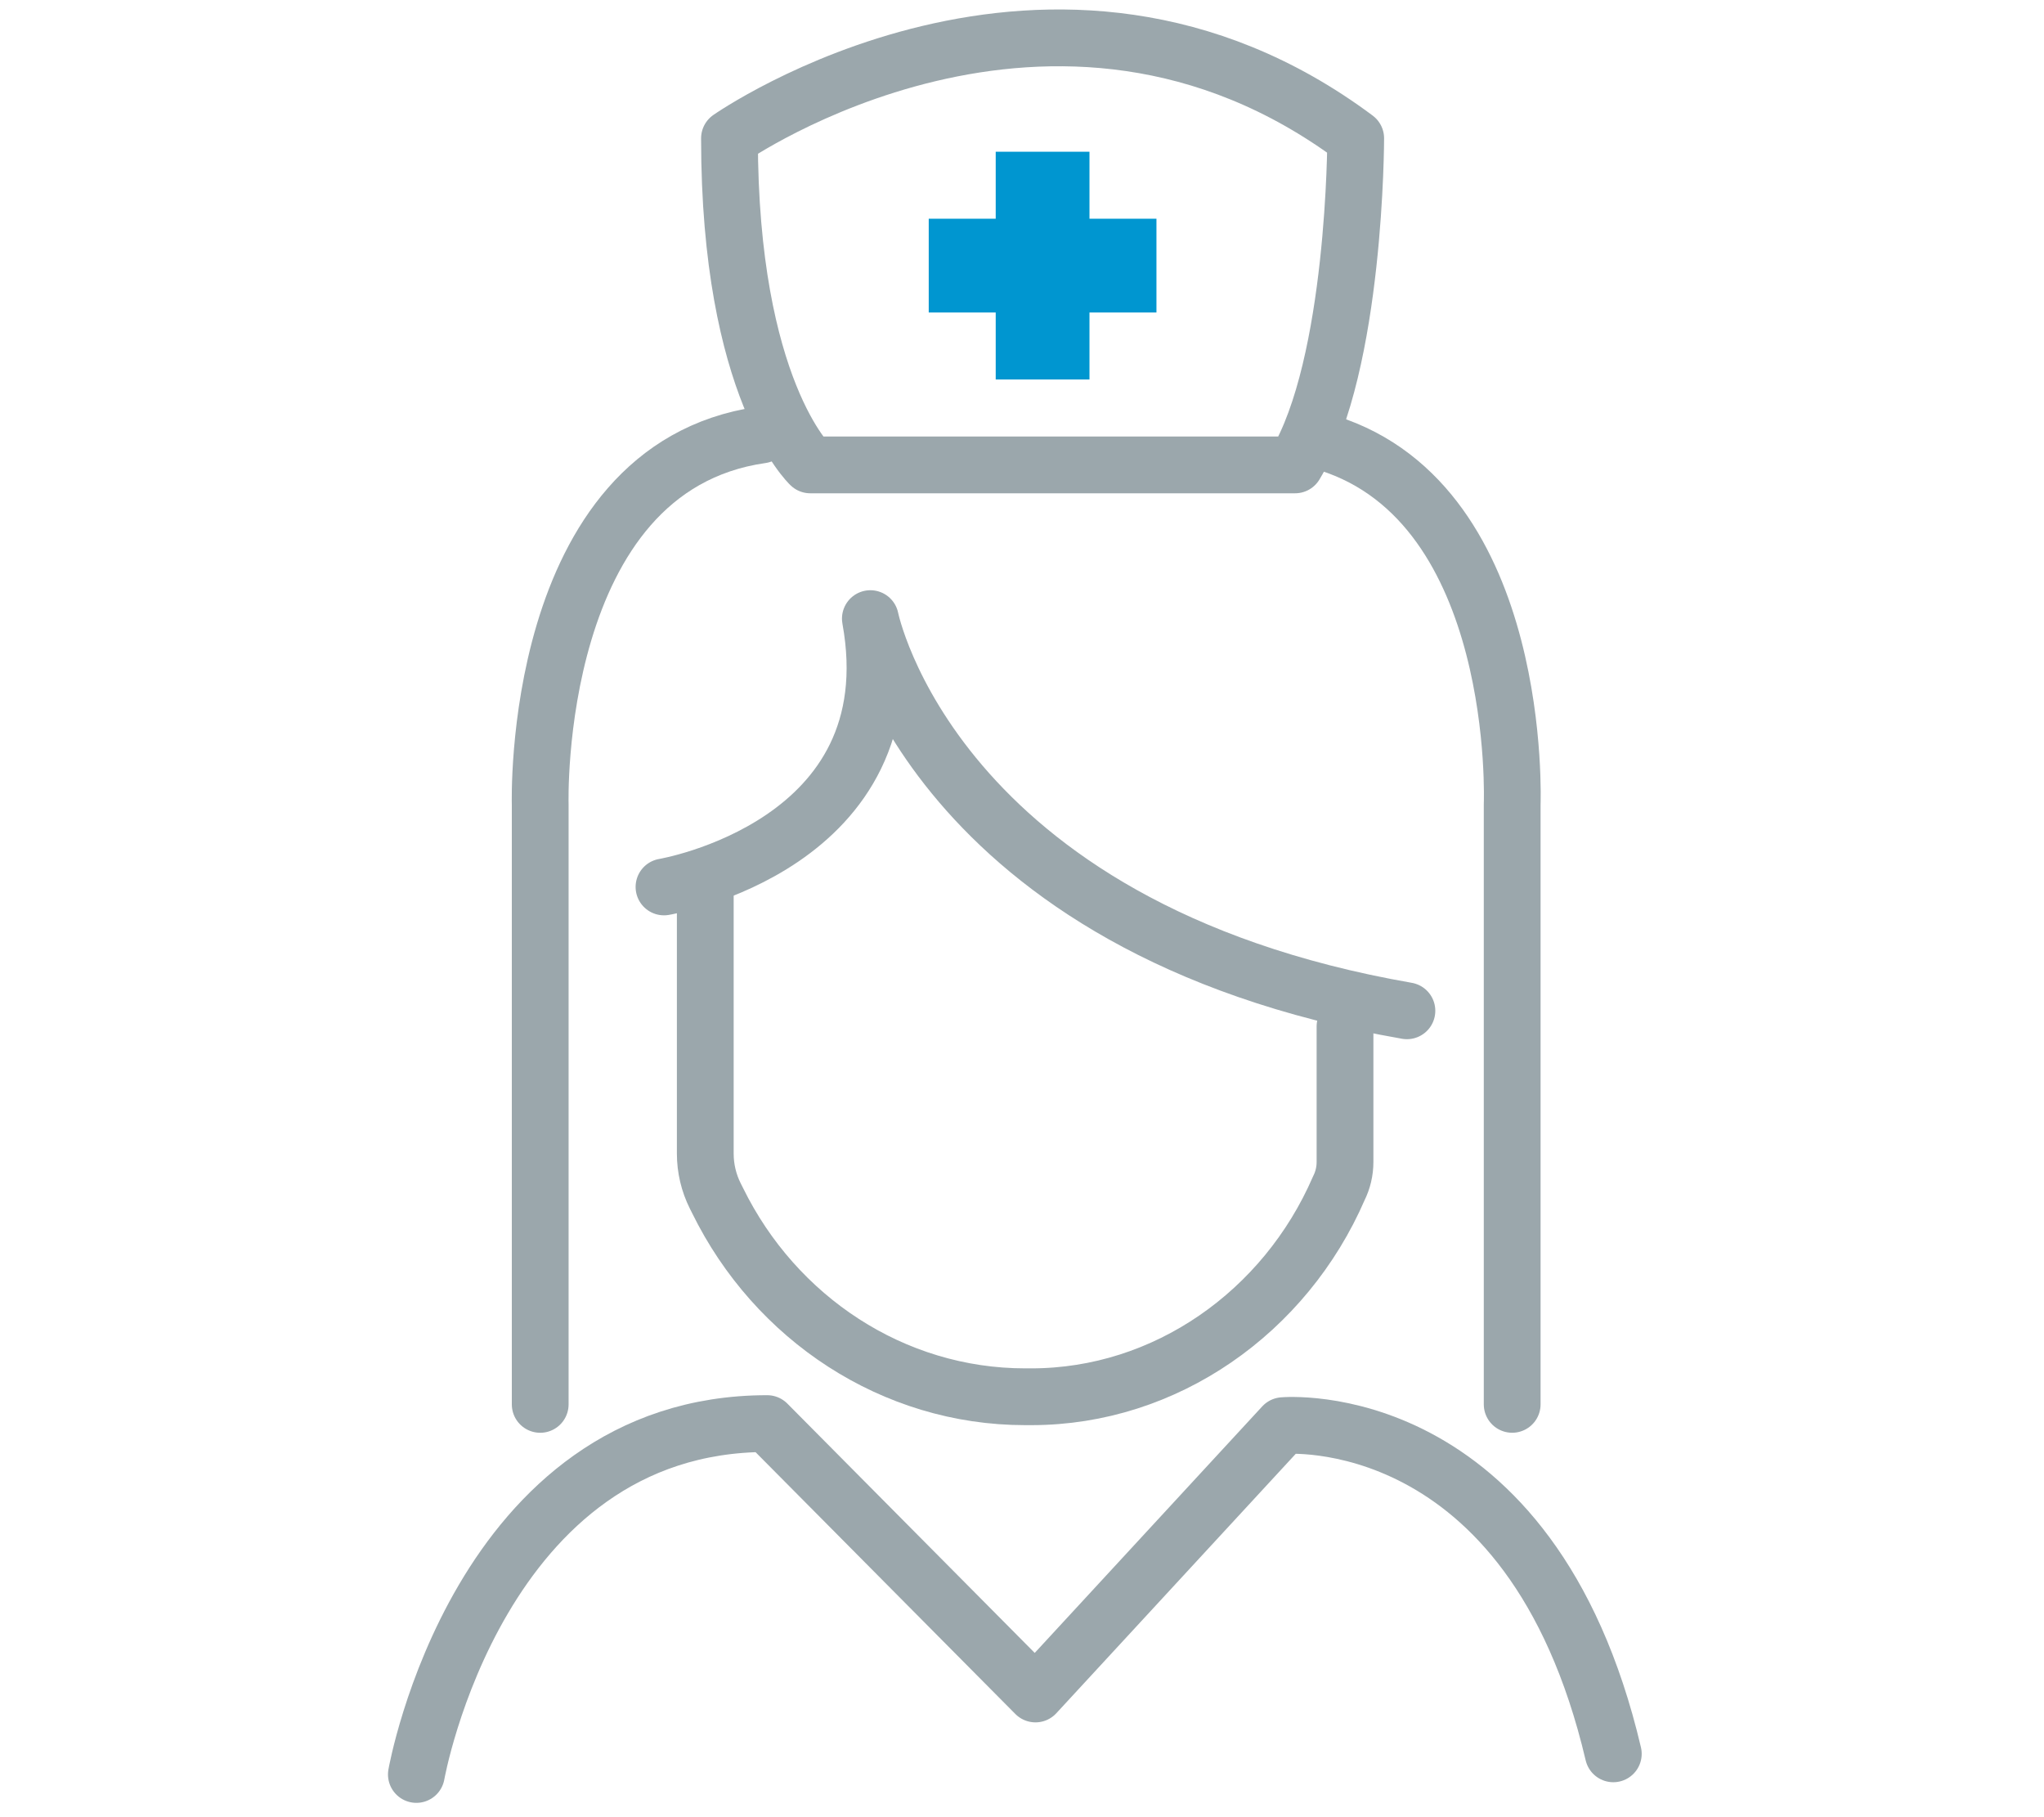
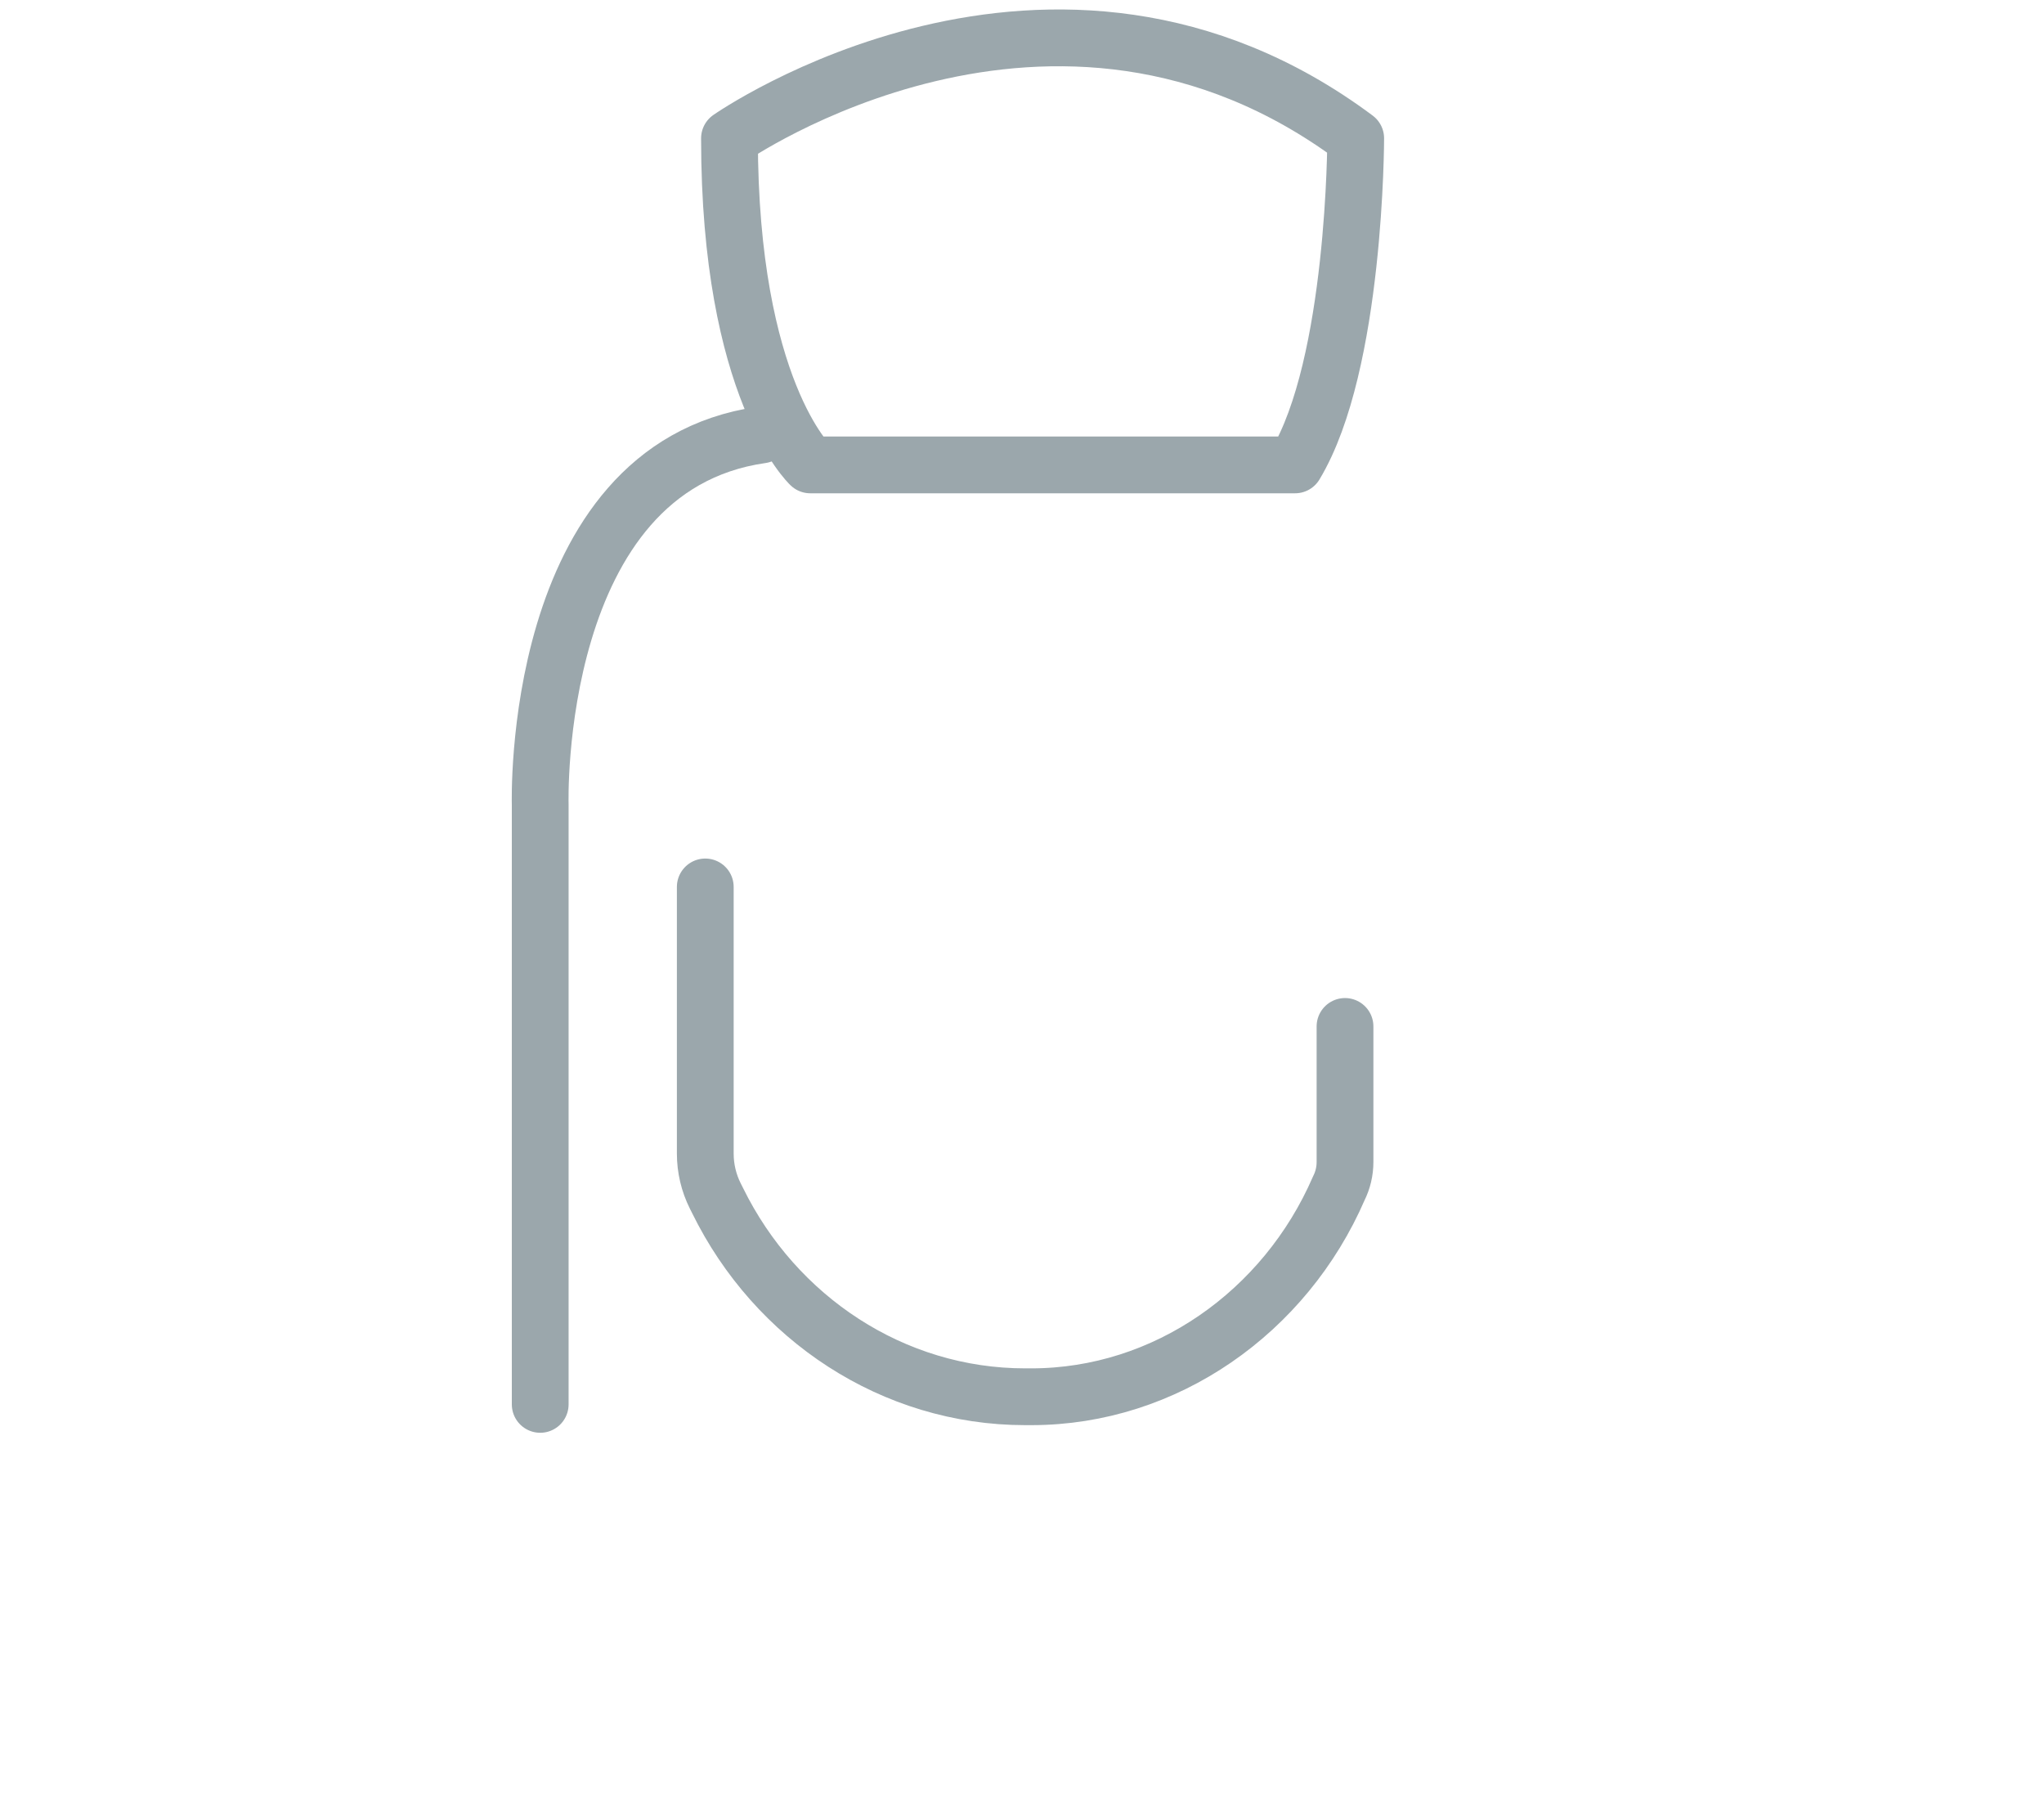
<svg xmlns="http://www.w3.org/2000/svg" width="108" height="96" viewBox="0 0 108 96" fill="none">
  <path d="M54.554 24.56H42.813C42.813 24.56 38.544 20.579 38.544 7.308C38.544 7.308 55.621 -4.635 71.632 7.308C71.632 7.308 71.632 19.252 68.43 24.56H54.554Z" stroke="#9BA7AC" stroke-width="3" stroke-miterlimit="10" stroke-linecap="round" stroke-linejoin="round" />
-   <path d="M49.072 16.509V11.555H52.611V8.016H57.565V11.555H61.104V16.509H57.565V20.048H52.611V16.509H49.072Z" fill="#0096D0" />
  <path d="M28.543 74.192L28.543 42.495C28.543 42.495 28.021 24.721 40.233 22.977" stroke="#9BA7AC" stroke-width="3" stroke-miterlimit="10" stroke-linecap="round" stroke-linejoin="round" />
-   <path d="M79.9 74.191V42.495C79.9 42.495 80.532 26.684 70.173 23.413" stroke="#9BA7AC" stroke-width="3" stroke-miterlimit="10" stroke-linecap="round" stroke-linejoin="round" />
-   <path d="M22 93.743C22 93.743 25.271 75.207 40.537 75.207L54.712 89.491L67.796 75.316C67.796 75.316 80.881 74.116 85.243 92.653" stroke="#9BA7AC" stroke-width="3" stroke-miterlimit="10" stroke-linecap="round" stroke-linejoin="round" />
-   <path d="M35.084 46.856C35.084 46.856 48.169 44.676 45.988 32.681C45.988 32.681 49.259 49.037 74.338 53.399" stroke="#9BA7AC" stroke-width="3" stroke-miterlimit="10" stroke-linecap="round" stroke-linejoin="round" />
  <path d="M71.067 54.226V61.391C71.067 61.871 70.955 62.346 70.74 62.776V62.776C67.905 69.319 61.58 73.789 54.493 73.789C54.384 73.789 54.275 73.789 54.166 73.789C47.187 73.789 40.972 69.646 37.919 63.43L37.792 63.178C37.445 62.483 37.265 61.718 37.265 60.942V46.856" stroke="#9BA7AC" stroke-width="3" stroke-miterlimit="10" stroke-linecap="round" stroke-linejoin="round" />
</svg>